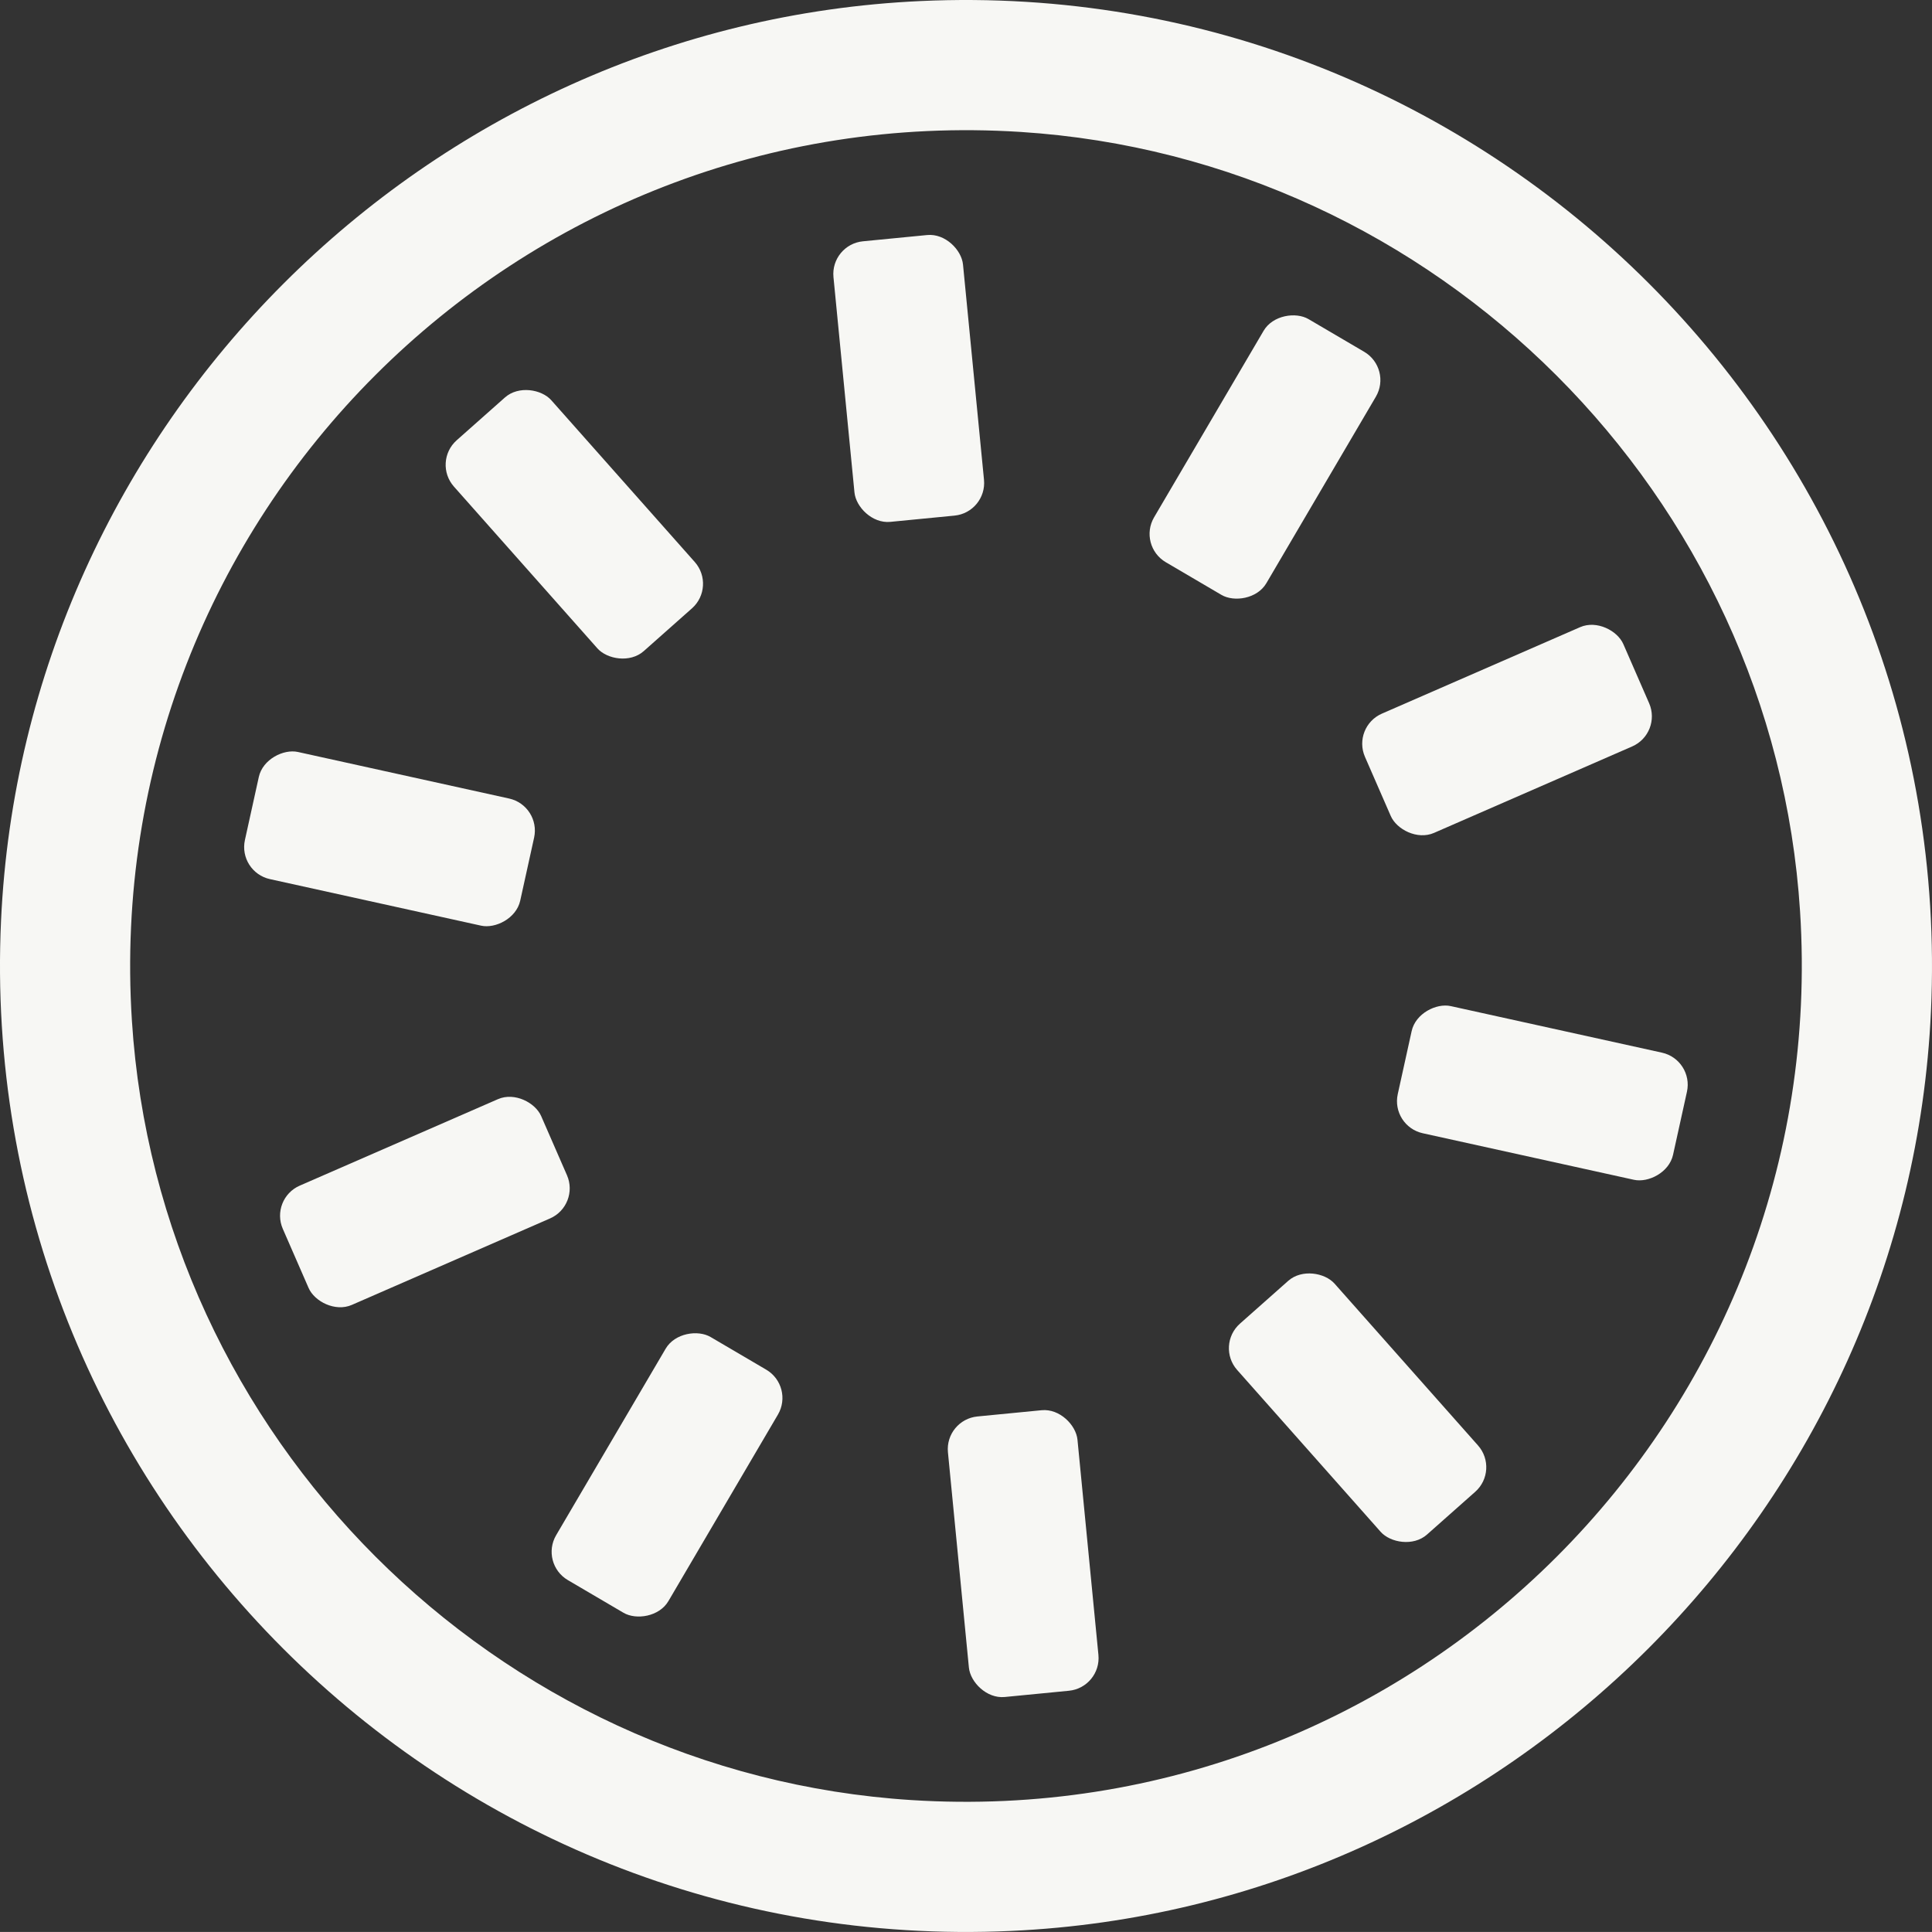
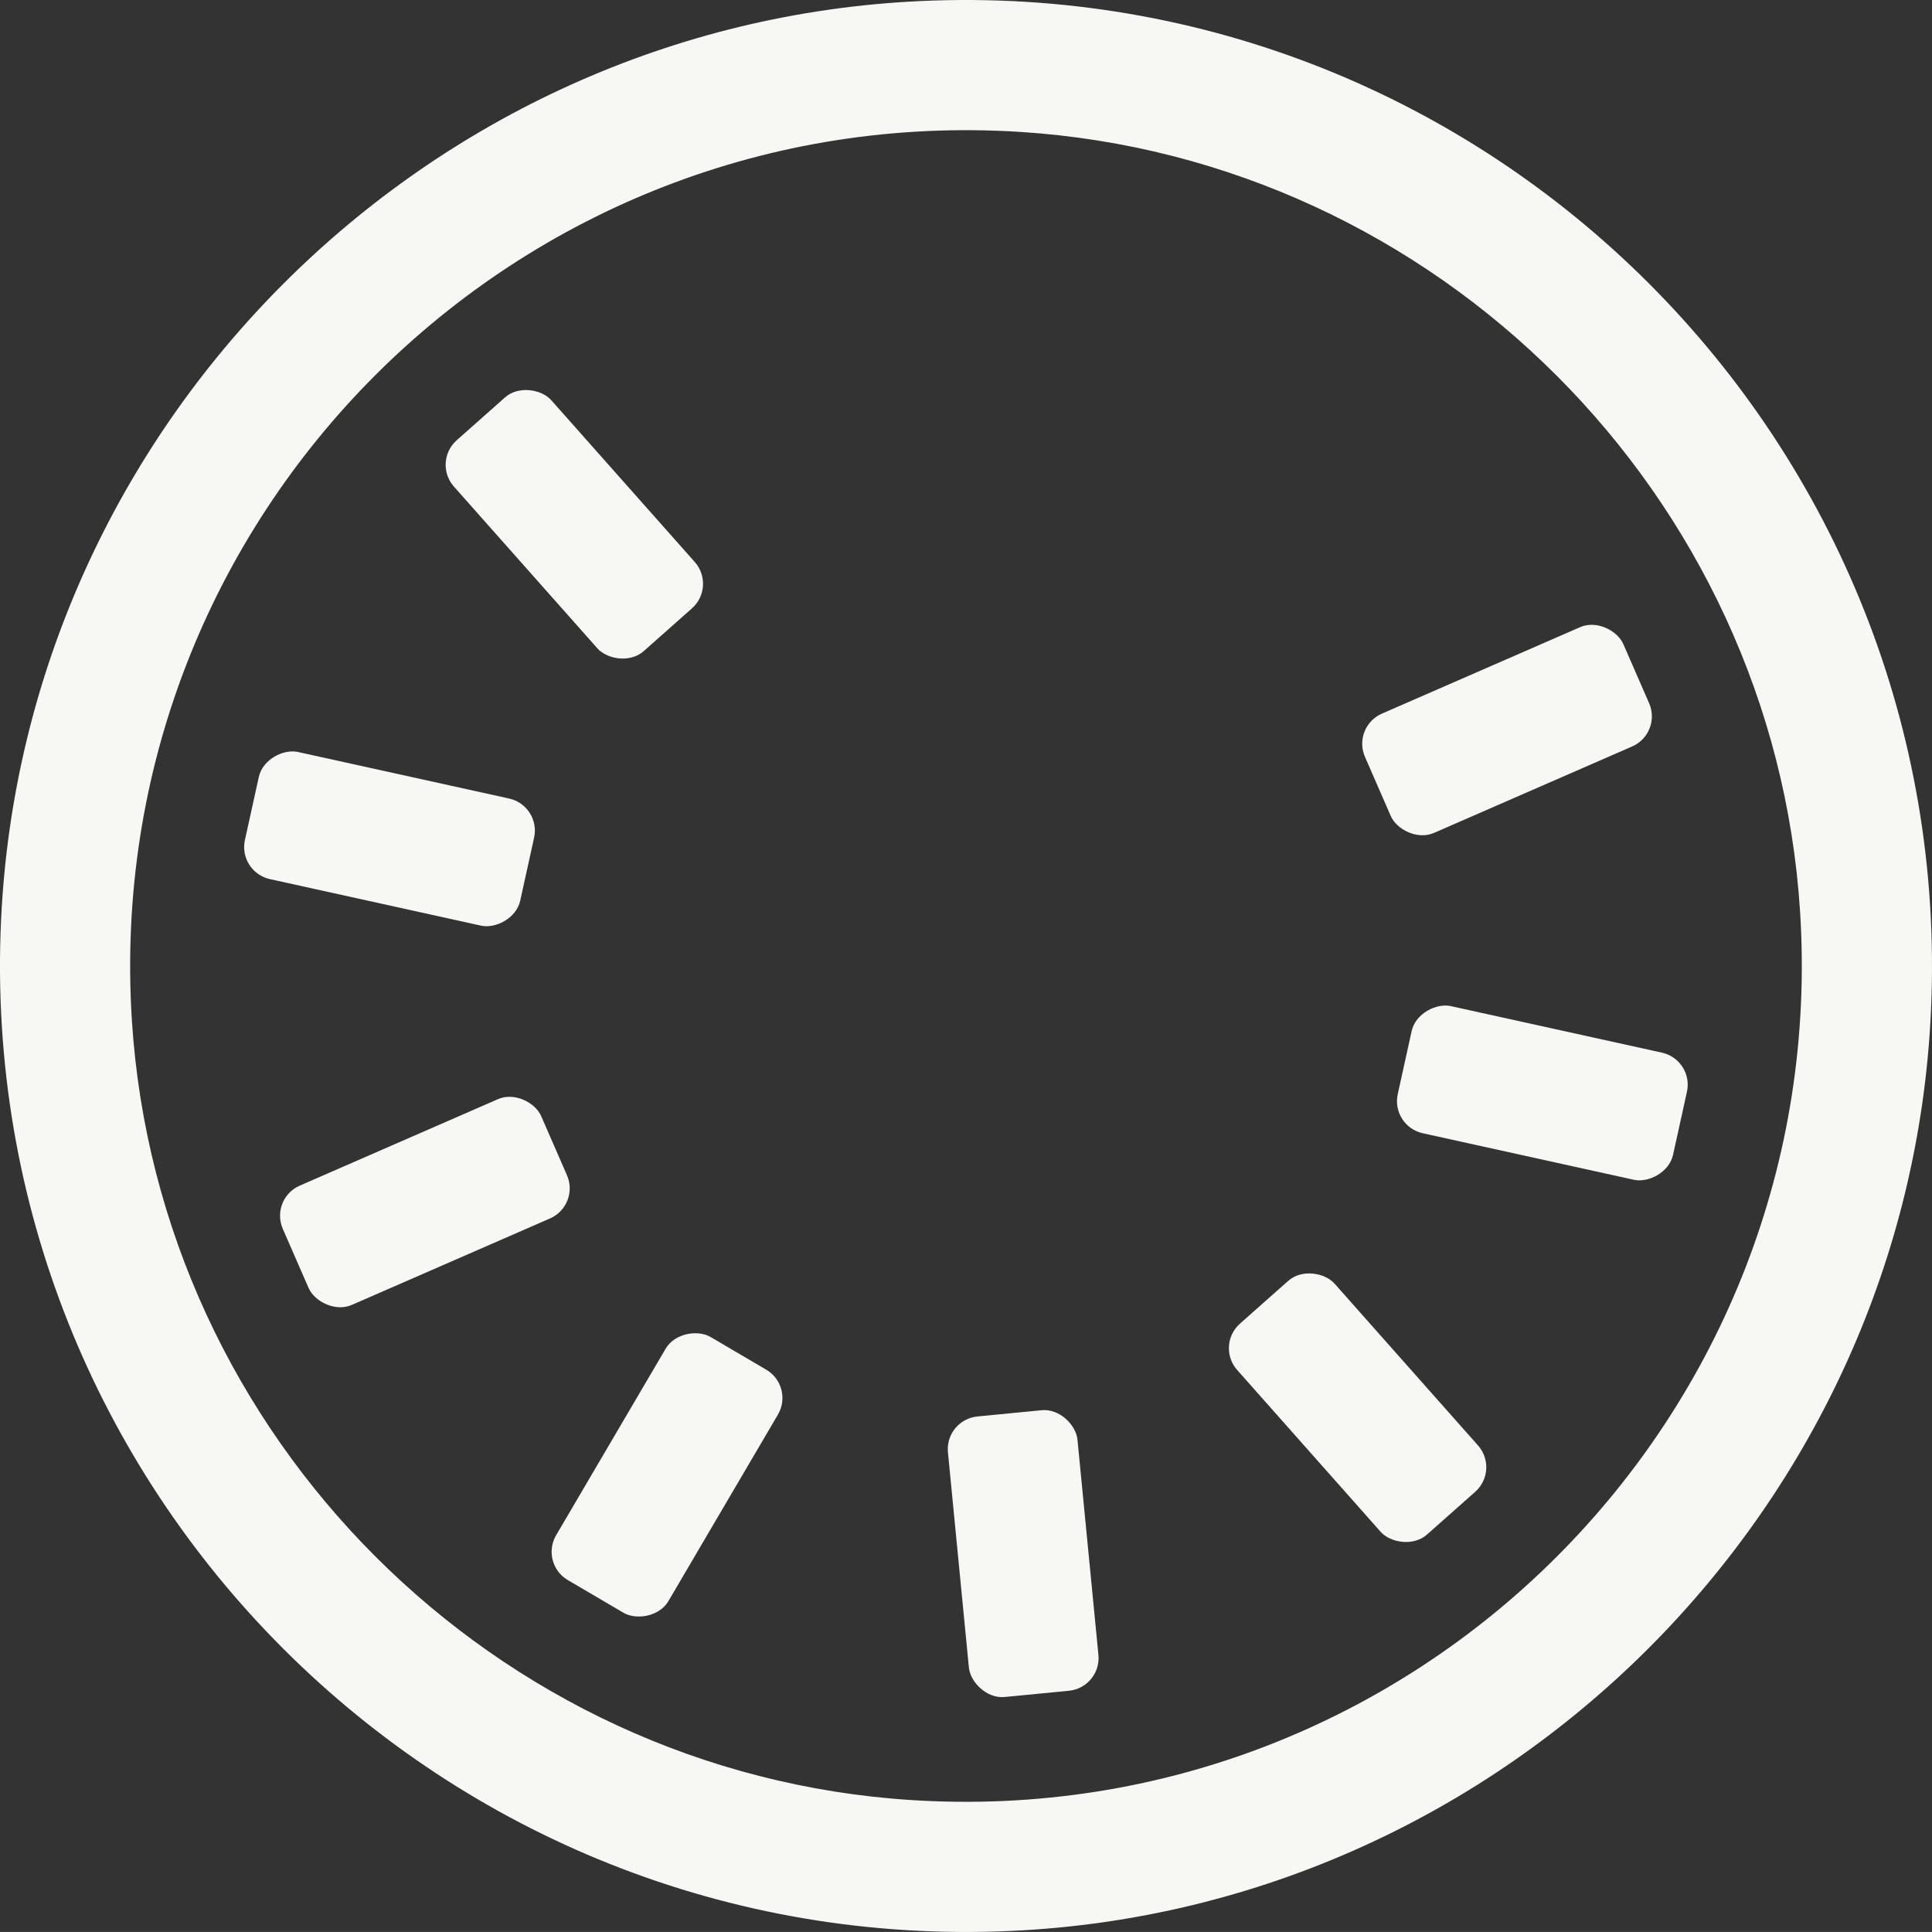
<svg xmlns="http://www.w3.org/2000/svg" viewBox="0 0 518.67 518.66" id="Layer_2">
  <rect x="0" y="0" width="518.67" height="518.66" fill="#333333" stroke="none" />
  <defs>
    <style>.cls-1{fill:#f7f7f4;}</style>
  </defs>
  <g id="Layer_1-2">
    <g id="_Radiale_herhaling_">
      <rect transform="translate(-253.05 349.88) rotate(-59.58)" ry="8.81" rx="8.81" height="34.95" width="75.68" y="378.49" x="141.23" class="cls-1" />
    </g>
    <g id="_Radiale_herhaling_-2">
      <rect transform="translate(-39.14 28.6) rotate(-5.56)" ry="8.81" rx="8.81" height="75.67" width="34.94" y="379.23" x="257.24" class="cls-1" />
    </g>
    <g id="_Radiale_herhaling_-3">
      <rect transform="translate(-158.95 336.95) rotate(-41.56)" ry="8.81" rx="8.81" height="75.68" width="34.94" y="340.05" x="347" class="cls-1" />
    </g>
    <g id="_Radiale_herhaling_-4">
      <rect transform="translate(38.36 634.64) rotate(-77.57)" ry="8.81" rx="8.81" height="75.68" width="34.95" y="255.61" x="396.62" class="cls-1" />
    </g>
    <g id="_Radiale_herhaling_-5">
      <rect transform="translate(-44.61 178.16) rotate(-23.57)" ry="8.81" rx="8.81" height="34.94" width="75.68" y="178.49" x="366.75" class="cls-1" />
    </g>
    <g id="_Radiale_herhaling_-6">
-       <rect transform="translate(61.84 353.42) rotate(-59.58)" ry="8.81" rx="8.81" height="34.95" width="75.68" y="105.22" x="301.77" class="cls-1" />
-     </g>
+       </g>
    <g id="_Radiale_herhaling_-7">
-       <rect transform="translate(-8.71 24.16) rotate(-5.57)" ry="8.81" rx="8.81" height="75.68" width="34.94" y="63.76" x="226.49" class="cls-1" />
-     </g>
+       </g>
    <g id="_Radiale_herhaling_-8">
      <rect transform="translate(-54.57 137.75) rotate(-41.57)" ry="8.81" rx="8.81" height="75.67" width="34.94" y="102.93" x="136.72" class="cls-1" />
    </g>
    <g id="_Radiale_herhaling_-9">
      <rect transform="translate(-137.87 278.84) rotate(-77.57)" ry="8.81" rx="8.81" height="75.68" width="34.95" y="187.37" x="87.1" class="cls-1" />
    </g>
    <g id="_Radiale_herhaling_-10">
      <rect transform="translate(-119.53 72.55) rotate(-23.57)" ry="8.81" rx="8.81" height="34.94" width="75.68" y="305.22" x="76.24" class="cls-1" />
    </g>
    <path d="M271.52,518.38C118.93,525.41-6.75,399.73.28,247.14,6.41,114.11,114.15,6.38,247.18.28c152.58-7,278.22,118.65,271.21,271.22-6.11,133.03-113.84,240.75-246.87,246.88ZM274.01,35.42C138.75,26.76,26.77,138.73,35.41,273.99c7.14,111.8,97.44,202.11,209.24,209.26,135.26,8.65,247.24-103.31,238.6-238.57-7.14-111.8-97.45-202.1-209.25-209.26Z" class="cls-1" />
  </g>
</svg>